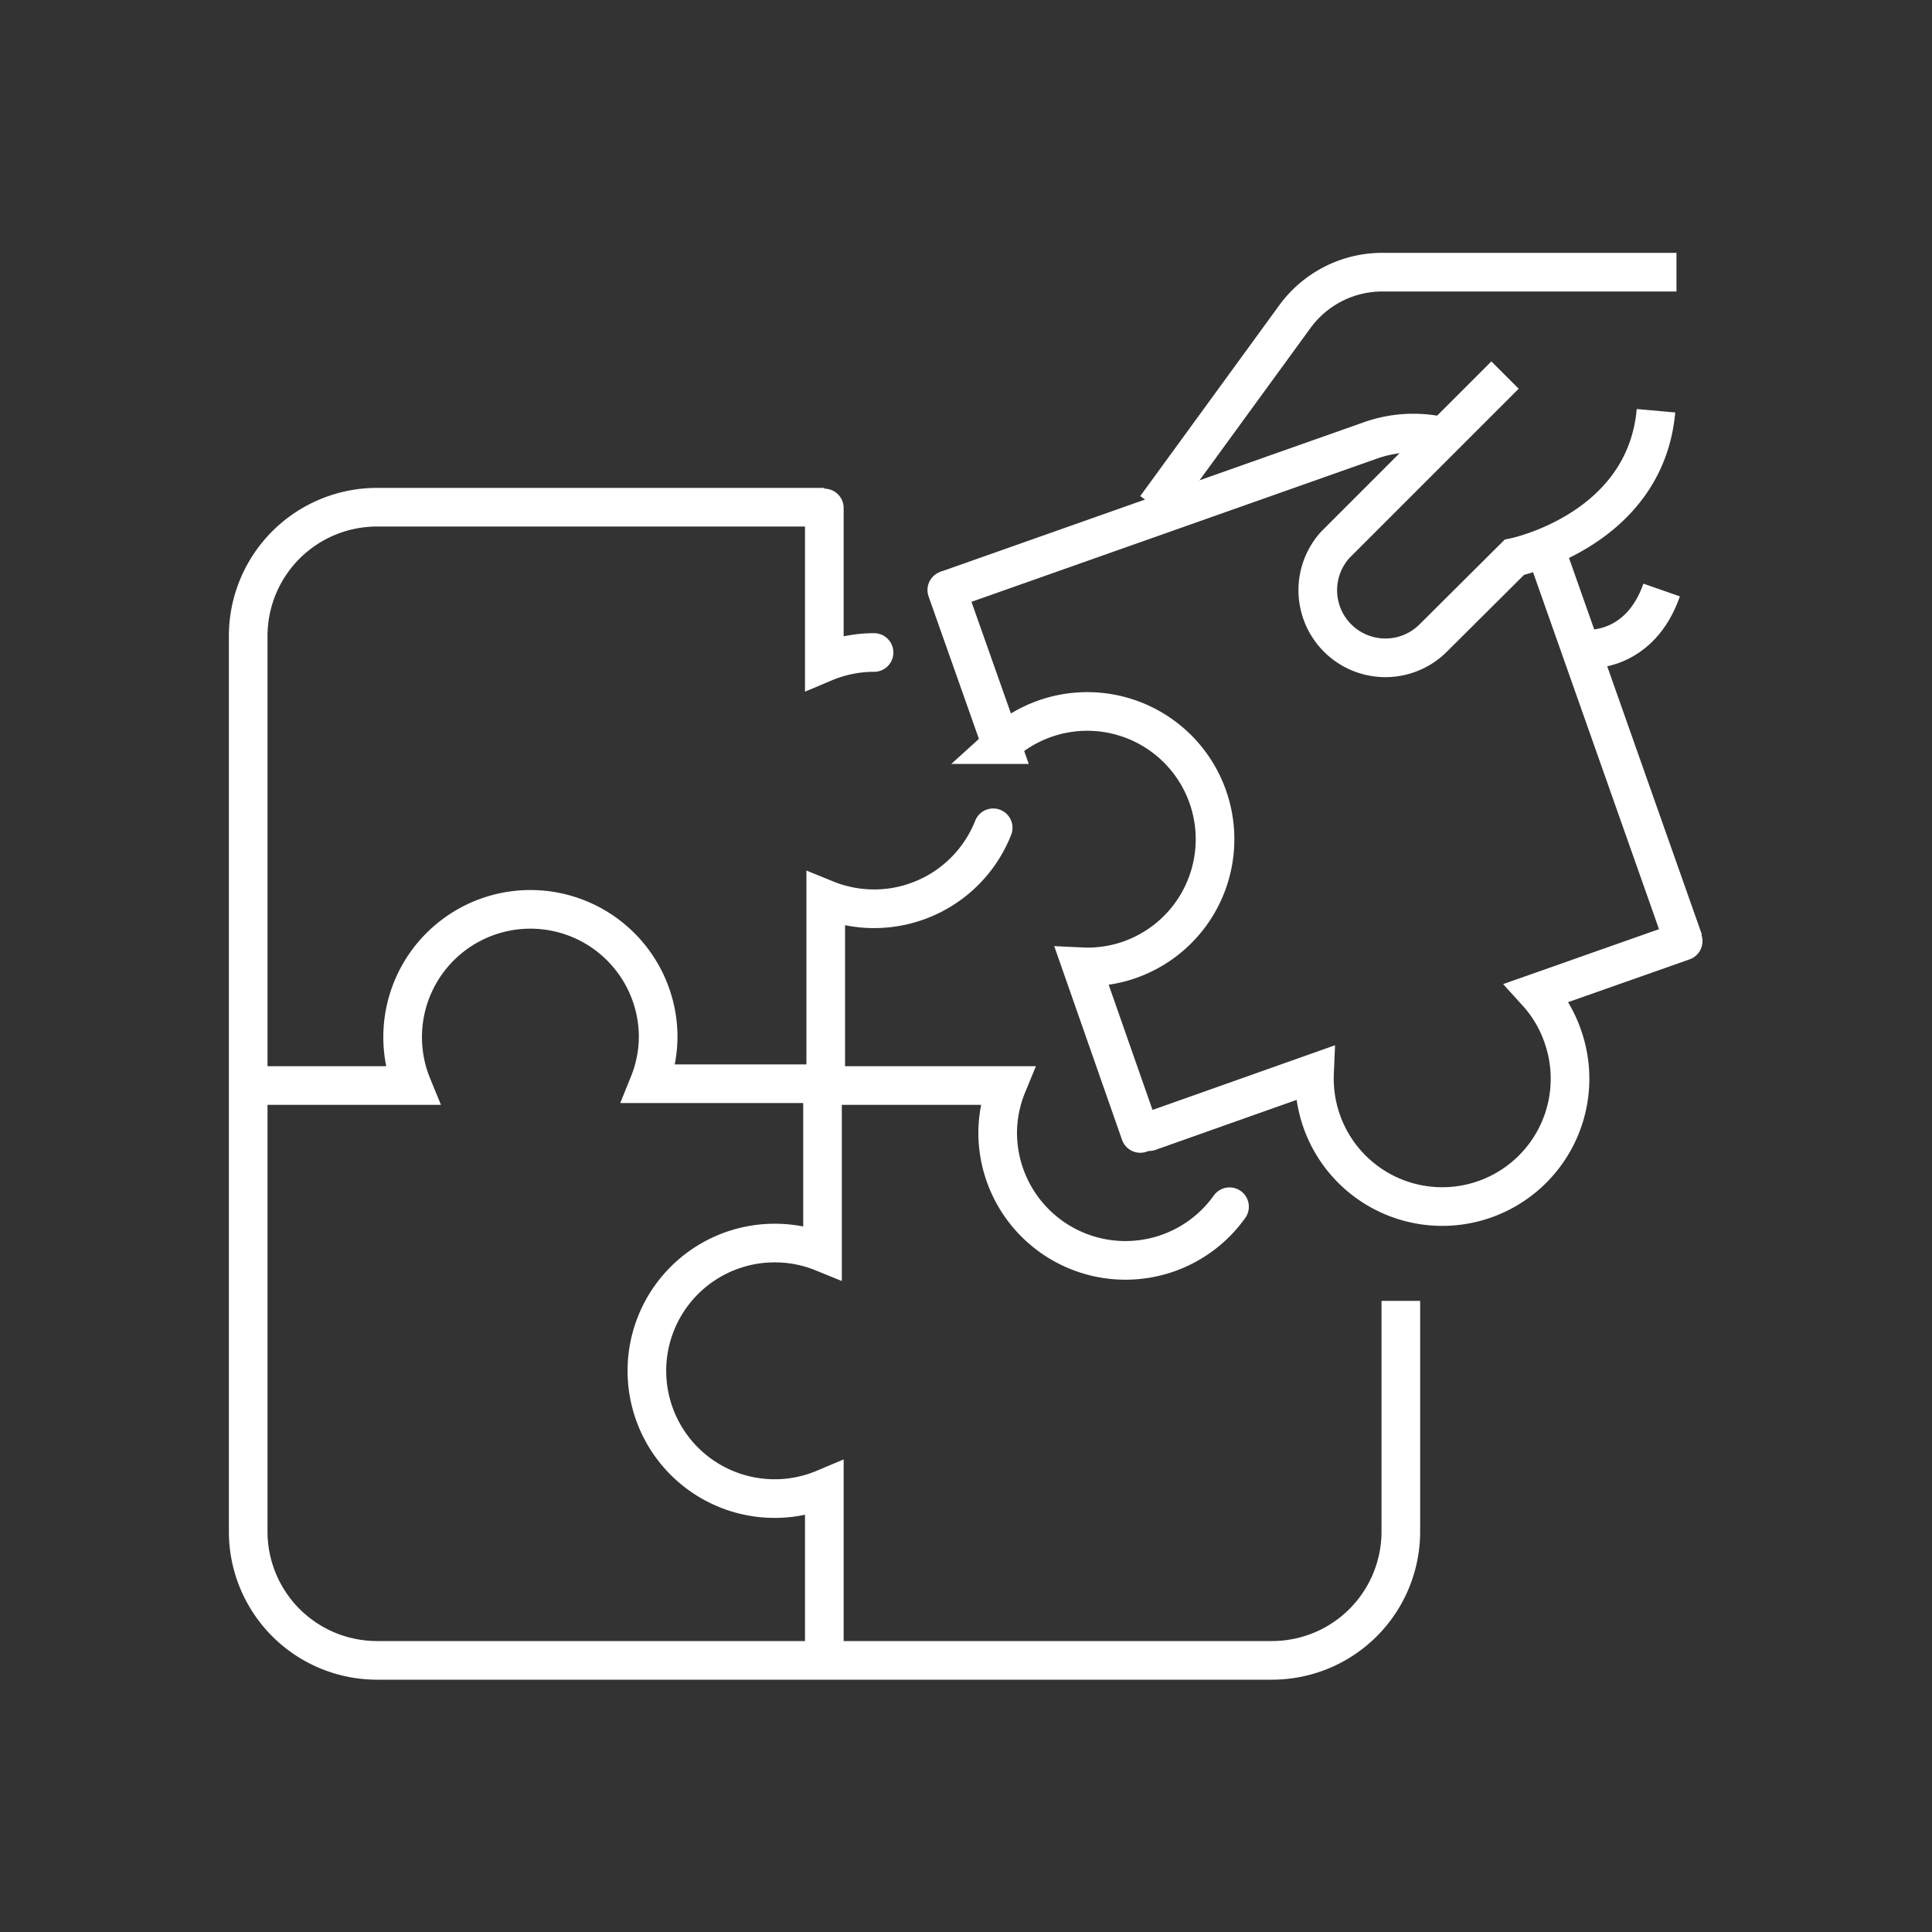
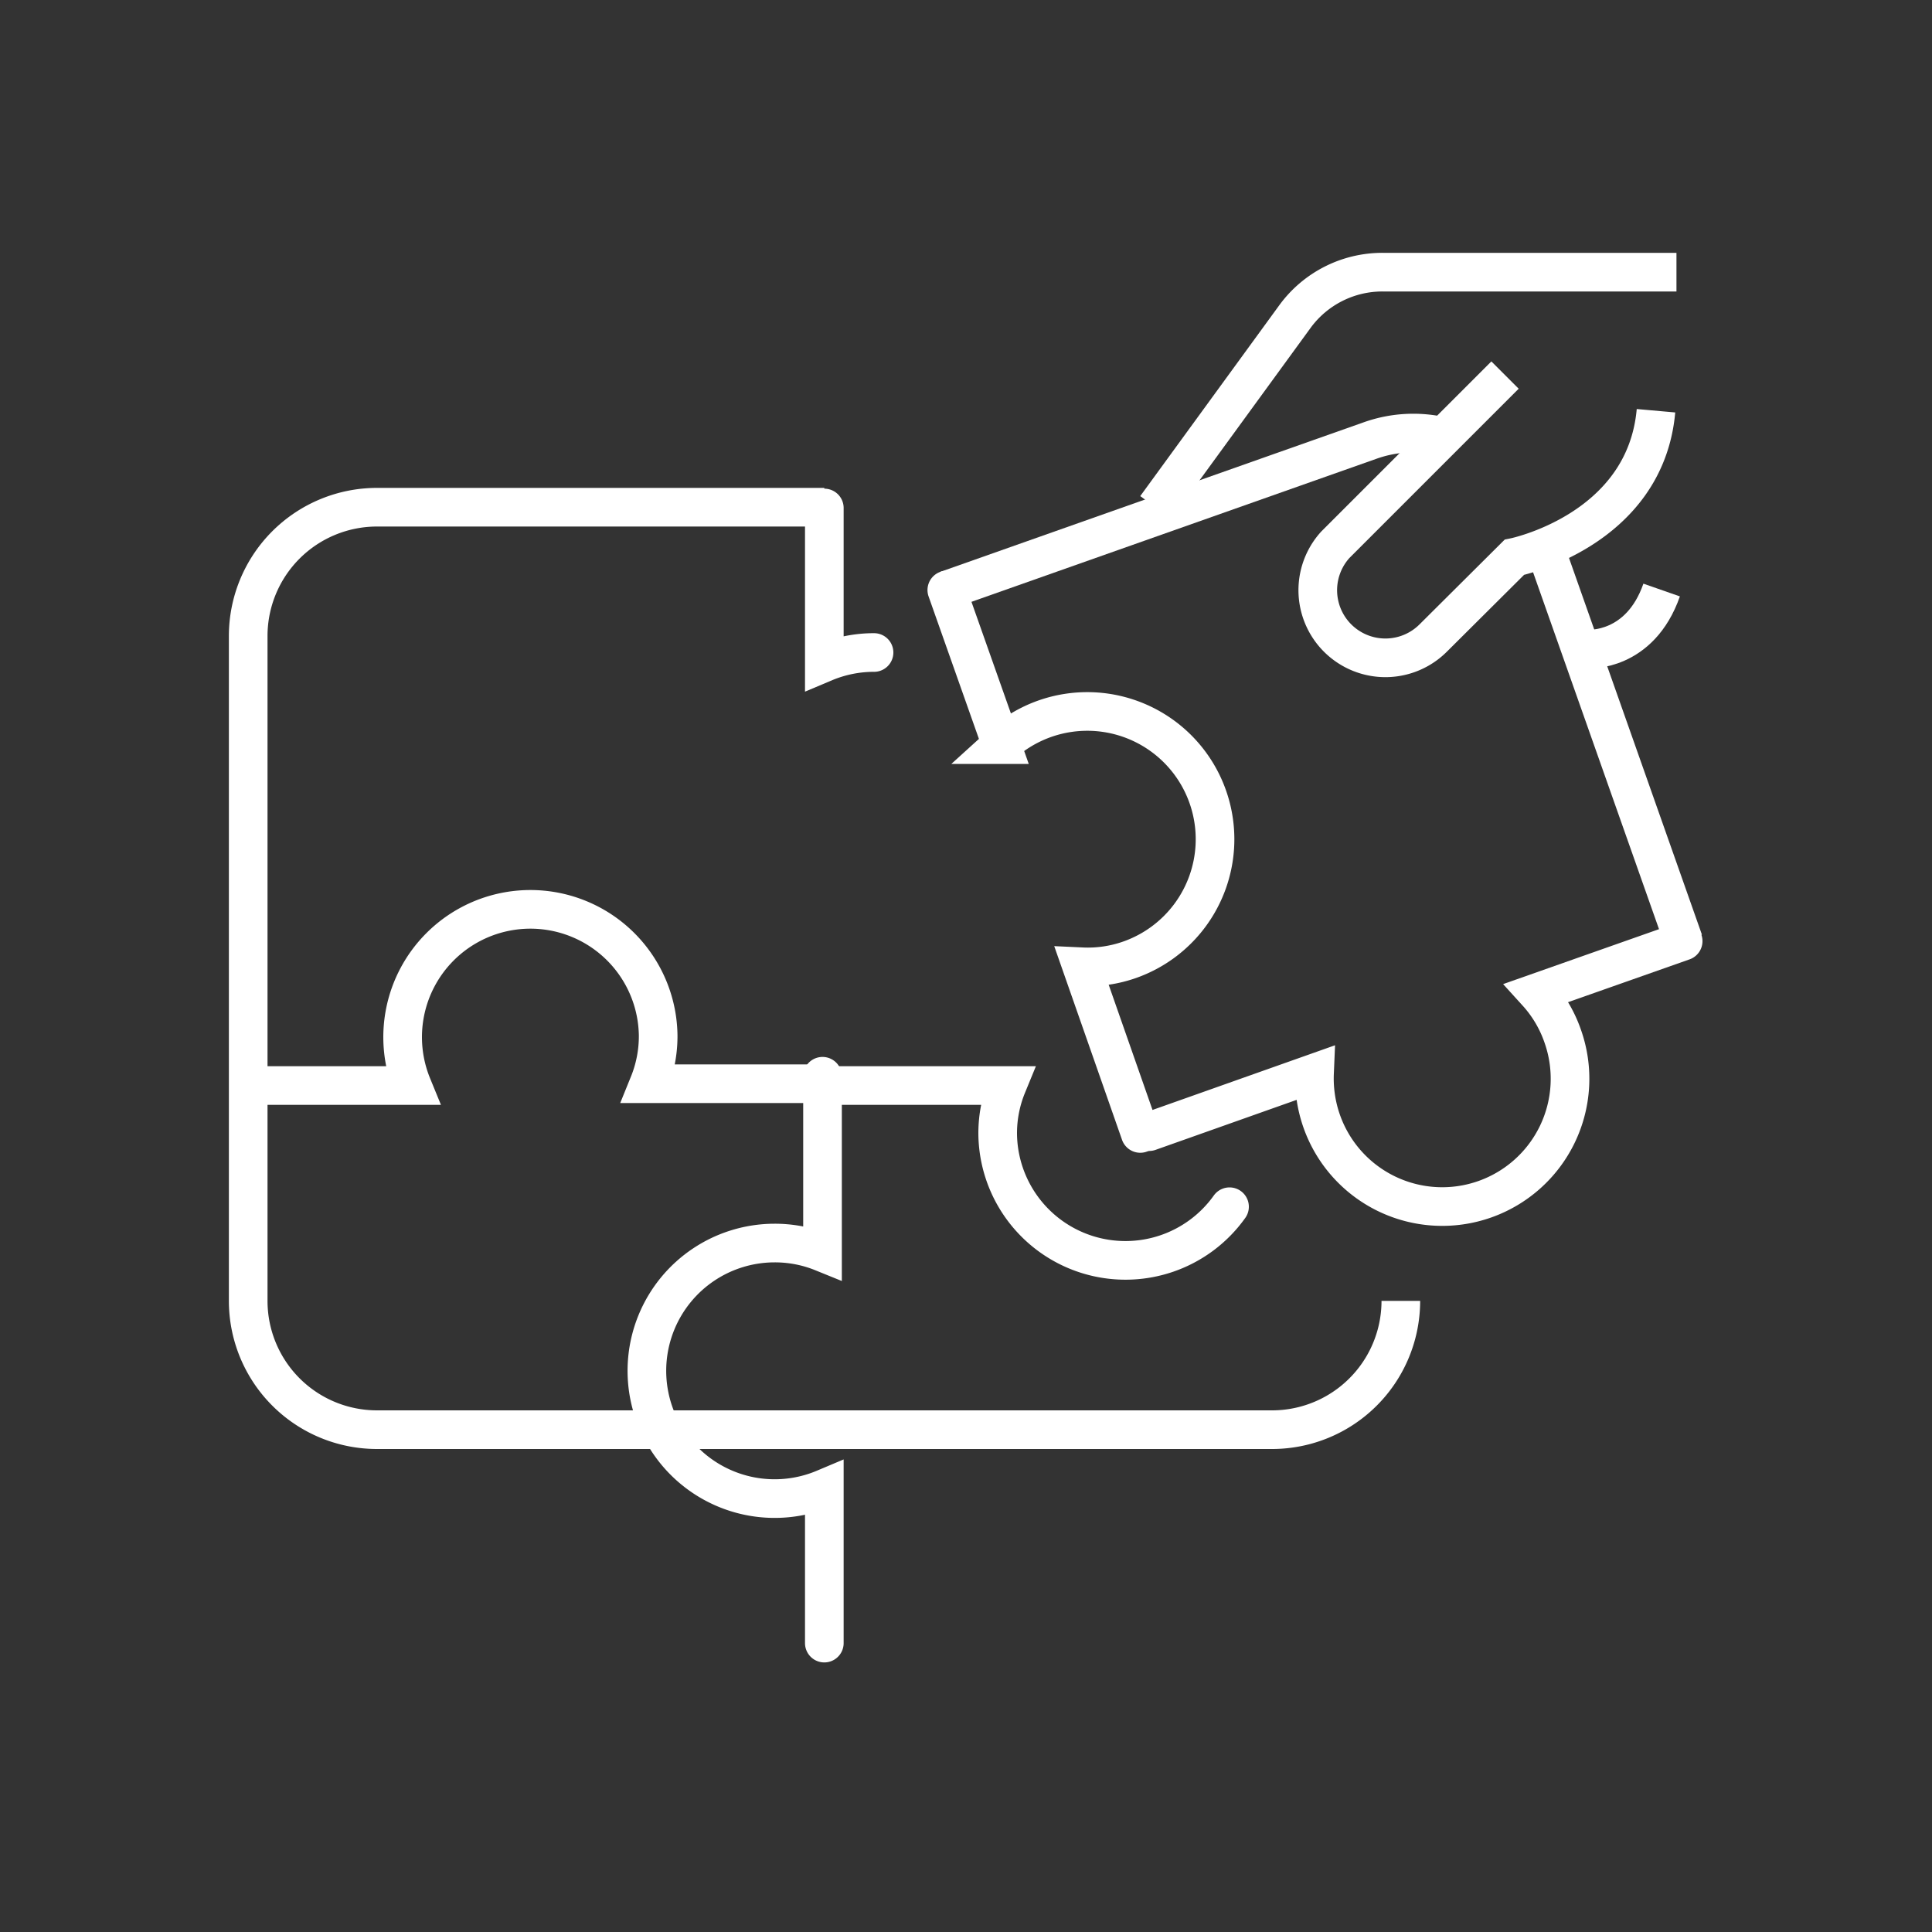
<svg xmlns="http://www.w3.org/2000/svg" viewBox="0 0 150 150">
  <rect x="0" y="0" width="150" height="150" fill="#333333" stroke="none" />
  <defs>
    <style>.cls-1,.cls-2,.cls-3{fill:none;}.cls-1,.cls-2{stroke:#fff;stroke-miterlimit:10;stroke-width:3px;}.cls-2{stroke-linecap:round;}</style>
  </defs>
  <title>conclusioni</title>
  <g id="Livello_2" data-name="Livello 2">
    <g id="Livello_1-2" data-name="Livello 1">
-       <path class="cls-1" d="M108.76,101v17.91a10,10,0,0,1-10,10H29.27a10,10,0,0,1-10-10V49.38a10,10,0,0,1,10-10H64" />
+       <path class="cls-1" d="M108.76,101a10,10,0,0,1-10,10H29.27a10,10,0,0,1-10-10V49.38a10,10,0,0,1,10-10H64" />
      <path class="cls-2" d="M20,84.28H32A9.92,9.92,0,1,1,51.1,80.41a9.83,9.83,0,0,1-.72,3.73H64" />
-       <path class="cls-2" d="M77.11,64.27a9.94,9.94,0,0,1-13,5.55V83.45" />
      <path class="cls-2" d="M64,39.44v12a9.93,9.93,0,0,1,3.86-.78" />
      <path class="cls-2" d="M64,127.57v-12a9.92,9.92,0,1,1-3.86-19.06,9.82,9.82,0,0,1,3.72.72V83.56" />
      <path class="cls-2" d="M95.46,93.69a9.92,9.92,0,0,1-18-5.69,9.75,9.75,0,0,1,.73-3.72H64.5" />
      <path class="cls-1" d="M119.94,42.51l10.78,30.55" />
      <path class="cls-1" d="M73.51,45.81l32.9-11.62a10,10,0,0,1,5.66-.29" />
      <path class="cls-2" d="M73.51,45.81l4.24,12a9.92,9.92,0,1,1,10,16.69,9.78,9.78,0,0,1-3.75.56L88.53,88" />
      <path class="cls-2" d="M130.68,73.07l-11.35,4a9.76,9.76,0,0,1,2,3.38,9.92,9.92,0,1,1-18.71,6.61,10,10,0,0,1-.56-3.75L89.22,87.86" />
      <path class="cls-1" d="M89.74,39.4l10.79-14.81a8.41,8.41,0,0,1,6.81-3.46h22.82" />
      <path class="cls-1" d="M116.85,29.12,103.67,42.3a5.25,5.25,0,0,0,7.62,7.22l6.28-6.25s10.17-2.06,11-11.38" />
      <path class="cls-1" d="M123.32,50.39s4,.26,5.69-4.58" />
      <rect class="cls-3" width="150" height="150" />
    </g>
  </g>
</svg>